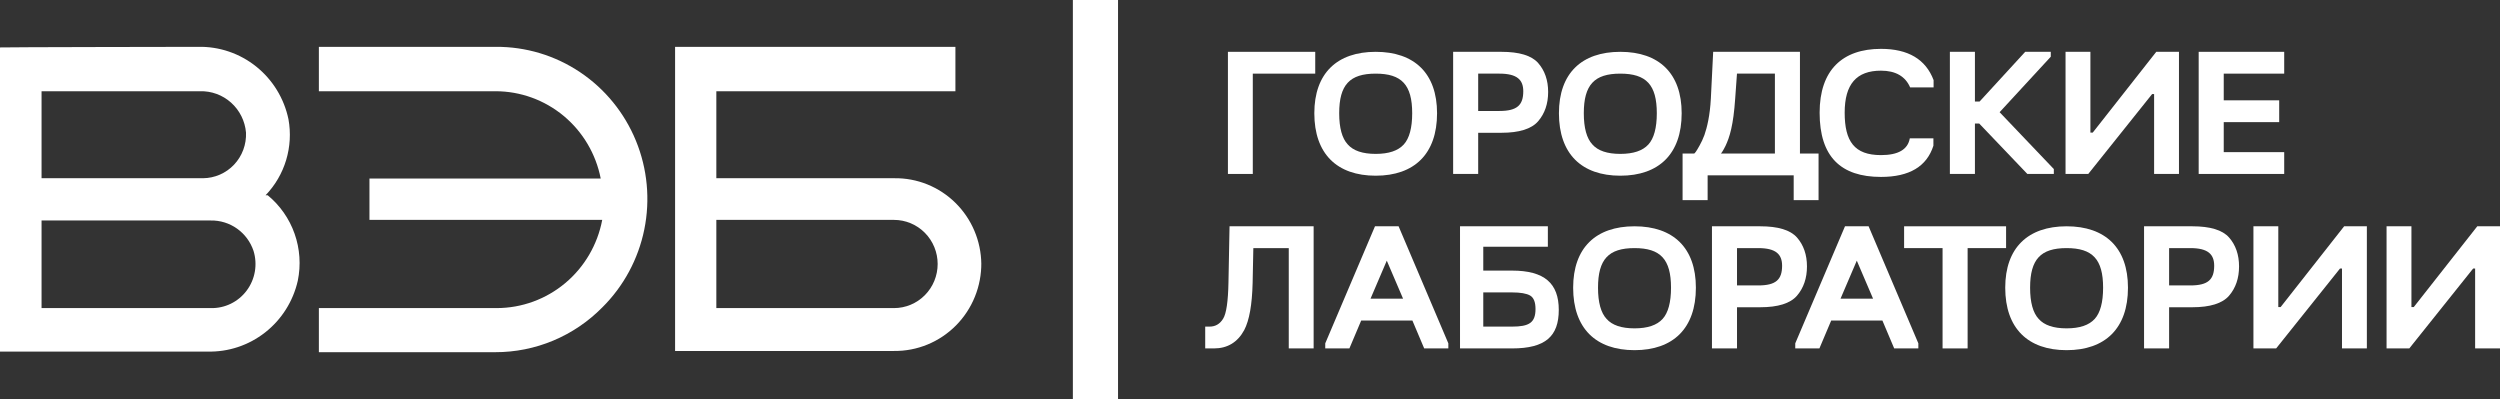
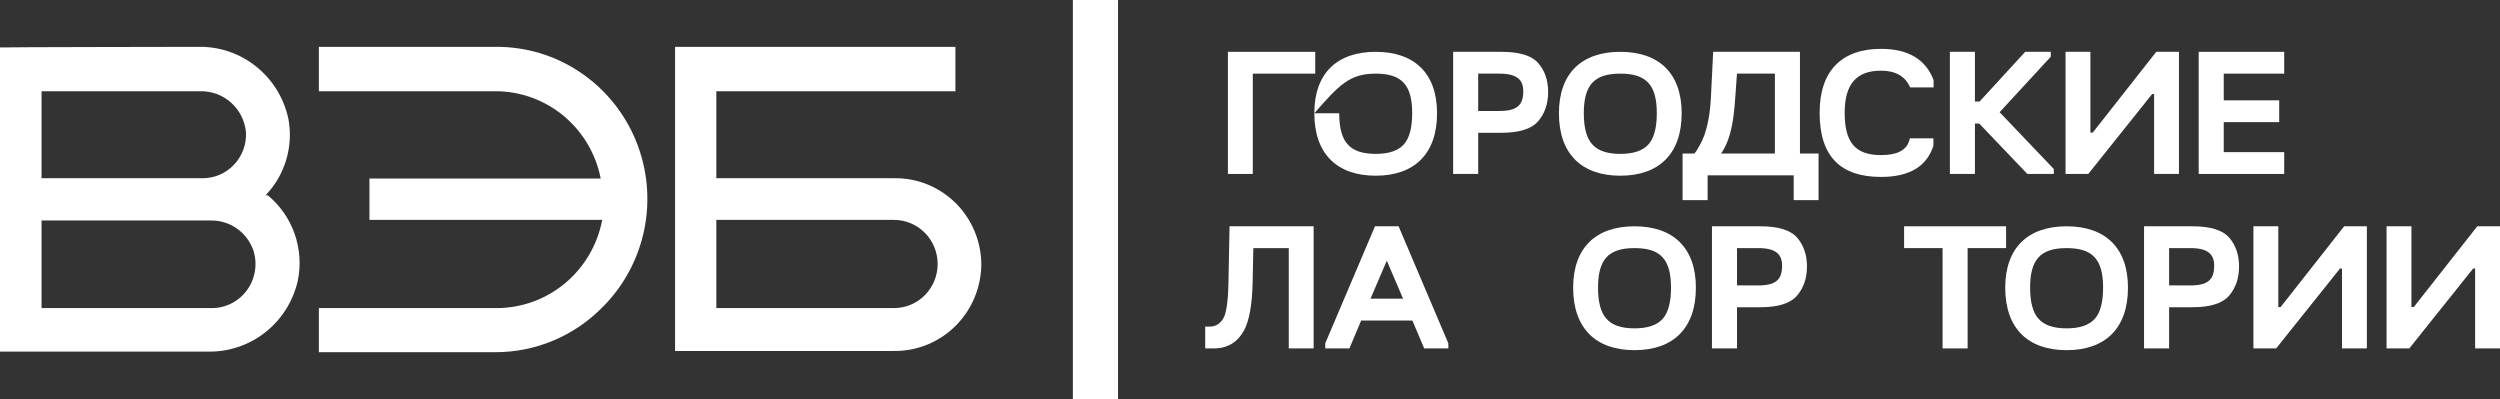
<svg xmlns="http://www.w3.org/2000/svg" width="307" height="49" viewBox="0 0 307 49" fill="none">
  <rect x="0" y="0" width="307" height="49" fill="#333333" stroke="none" />
  <path d="M153.843 9.042H161.511V6.364H150.789V21.361H153.843V9.042Z" fill="white" />
-   <path d="M161.399 13.906C161.399 18.898 164.189 21.576 168.935 21.576C173.681 21.576 176.471 18.898 176.471 13.906C176.471 8.999 173.681 6.364 168.935 6.364C164.189 6.364 161.399 8.999 161.399 13.906ZM164.453 13.906C164.453 10.413 165.749 9.042 168.935 9.042C172.121 9.042 173.417 10.413 173.417 13.906C173.417 15.705 173.066 16.991 172.385 17.741C171.681 18.512 170.539 18.898 168.935 18.898C167.331 18.898 166.189 18.512 165.508 17.741C164.805 16.991 164.453 15.705 164.453 13.906Z" fill="white" />
+   <path d="M161.399 13.906C161.399 18.898 164.189 21.576 168.935 21.576C173.681 21.576 176.471 18.898 176.471 13.906C176.471 8.999 173.681 6.364 168.935 6.364C164.189 6.364 161.399 8.999 161.399 13.906ZC164.453 10.413 165.749 9.042 168.935 9.042C172.121 9.042 173.417 10.413 173.417 13.906C173.417 15.705 173.066 16.991 172.385 17.741C171.681 18.512 170.539 18.898 168.935 18.898C167.331 18.898 166.189 18.512 165.508 17.741C164.805 16.991 164.453 15.705 164.453 13.906Z" fill="white" />
  <path d="M181.521 16.305H184.378C186.553 16.305 188.069 15.834 188.882 14.891C189.695 13.948 190.112 12.749 190.112 11.292C190.112 9.856 189.695 8.657 188.882 7.735C188.069 6.814 186.553 6.364 184.378 6.364H178.445V21.361H181.521V16.305ZM184.136 9.042C186.311 9.042 187.058 9.814 187.058 11.206C187.058 12.899 186.311 13.627 184.136 13.627H181.521V9.042H184.136Z" fill="white" />
  <path d="M191.437 13.906C191.437 18.898 194.228 21.576 198.973 21.576C203.719 21.576 206.509 18.898 206.509 13.906C206.509 8.999 203.719 6.364 198.973 6.364C194.228 6.364 191.437 8.999 191.437 13.906ZM194.491 13.906C194.491 10.413 195.788 9.042 198.973 9.042C202.159 9.042 203.456 10.413 203.456 13.906C203.456 15.705 203.104 16.991 202.423 17.741C201.72 18.512 200.577 18.898 198.973 18.898C197.37 18.898 196.227 18.512 195.546 17.741C194.843 16.991 194.491 15.705 194.491 13.906Z" fill="white" />
  <path d="M209.697 21.533H220.265V24.575H223.319V18.855H221.034V6.364H210.378L210.093 12.106C209.983 14.184 209.631 15.641 209.302 16.584C209.126 17.055 208.928 17.483 208.709 17.869C208.269 18.662 208.159 18.769 208.049 18.855H206.621V24.575H209.697V21.533ZM211.323 18.855C211.345 18.855 211.543 18.619 211.894 17.912C212.4 16.841 212.861 15.384 213.081 12.106L213.301 9.042H217.958V18.855H211.323Z" fill="white" />
  <path d="M230.986 21.726C234.479 21.726 236.61 20.44 237.423 17.891V16.991H234.523C234.281 18.362 233.095 19.047 230.986 19.047C227.712 19.047 226.526 17.355 226.526 13.841C226.526 10.328 227.976 8.678 230.986 8.678C232.765 8.678 233.974 9.364 234.567 10.735H237.445V9.835C236.478 7.285 234.325 6 230.986 6C226.262 6 223.45 8.592 223.45 13.841C223.45 19.24 226.042 21.726 230.986 21.726Z" fill="white" />
  <path d="M252.21 21.361V20.761L245.553 13.777L251.836 6.964V6.364H248.694L243.092 12.47H242.521V6.364H239.445V21.361H242.521V15.17H243.048L248.958 21.361H252.21Z" fill="white" />
  <path d="M264.282 11.549H264.524V21.361H267.578V6.364H264.788L256.988 16.284H256.702V6.364H253.648V21.361H256.439L264.282 11.549Z" fill="white" />
  <path d="M280.5 18.683H273.074V14.998H279.885V12.32H273.074V9.042H280.5V6.364H269.998V21.361H280.5V18.683Z" fill="white" />
  <path d="M149.077 42.786C150.724 42.786 151.977 42.036 152.79 40.536C153.427 39.315 153.756 37.387 153.822 34.773L153.91 30.467H158.26V42.786H161.314V27.789H150.988L150.856 34.666C150.812 37.023 150.593 38.522 150.197 39.144C149.802 39.786 149.252 40.108 148.527 40.108H148V42.786H149.077Z" fill="white" />
  <path d="M173.44 39.358L174.89 42.786H177.856V42.164L171.748 27.789H168.848L162.74 42.164V42.786H165.706L167.156 39.358H173.44ZM170.298 32.009L172.298 36.68H168.299L170.298 32.009Z" fill="white" />
-   <path d="M185.683 42.786C189.792 42.786 191.418 41.286 191.418 38.051C191.418 34.794 189.66 33.23 185.683 33.23H182.146V30.295H190.077V27.789H179.29V42.786H185.683ZM185.661 35.908C186.716 35.908 187.463 36.037 187.902 36.294C188.342 36.551 188.561 37.108 188.561 37.944C188.561 39.636 187.77 40.108 185.661 40.108H182.146V35.908H185.661Z" fill="white" />
  <path d="M193.183 35.33C193.183 40.322 195.973 43 200.719 43C205.464 43 208.255 40.322 208.255 35.33C208.255 30.424 205.464 27.789 200.719 27.789C195.973 27.789 193.183 30.424 193.183 35.33ZM196.237 35.33C196.237 31.838 197.533 30.467 200.719 30.467C203.905 30.467 205.201 31.838 205.201 35.33C205.201 37.13 204.849 38.415 204.168 39.165C203.465 39.936 202.323 40.322 200.719 40.322C199.115 40.322 197.972 39.936 197.291 39.165C196.588 38.415 196.237 37.13 196.237 35.33Z" fill="white" />
  <path d="M213.305 37.73H216.161C218.336 37.73 219.852 37.258 220.665 36.316C221.478 35.373 221.896 34.173 221.896 32.716C221.896 31.281 221.478 30.081 220.665 29.16C219.852 28.239 218.336 27.789 216.161 27.789H210.229V42.786H213.305V37.73ZM215.92 30.467C218.095 30.467 218.842 31.238 218.842 32.631C218.842 34.323 218.095 35.051 215.92 35.051H213.305V30.467H215.92Z" fill="white" />
-   <path d="M231.157 39.358L232.607 42.786H235.573V42.164L229.465 27.789H226.565L220.457 42.164V42.786H223.423L224.873 39.358H231.157ZM228.015 32.009L230.014 36.68H226.015L228.015 32.009Z" fill="white" />
  <path d="M241.623 30.467H246.347V27.789H233.824V30.467H238.547V42.786H241.623V30.467Z" fill="white" />
  <path d="M246.243 35.33C246.243 40.322 249.034 43 253.779 43C258.525 43 261.315 40.322 261.315 35.33C261.315 30.424 258.525 27.789 253.779 27.789C249.034 27.789 246.243 30.424 246.243 35.33ZM249.297 35.33C249.297 31.838 250.594 30.467 253.779 30.467C256.965 30.467 258.261 31.838 258.261 35.33C258.261 37.13 257.91 38.415 257.229 39.165C256.526 39.936 255.383 40.322 253.779 40.322C252.175 40.322 251.033 39.936 250.352 39.165C249.649 38.415 249.297 37.13 249.297 35.33Z" fill="white" />
  <path d="M266.366 37.73H269.222C271.397 37.73 272.913 37.258 273.726 36.316C274.539 35.373 274.956 34.173 274.956 32.716C274.956 31.281 274.539 30.081 273.726 29.16C272.913 28.239 271.397 27.789 269.222 27.789H263.29V42.786H266.366V37.73ZM268.98 30.467C271.155 30.467 271.902 31.238 271.902 32.631C271.902 34.323 271.155 35.051 268.98 35.051H266.366V30.467H268.98Z" fill="white" />
  <path d="M287.355 32.973H287.597V42.786H290.651V27.789H287.86L280.061 37.708H279.775V27.789H276.721V42.786H279.511L287.355 32.973Z" fill="white" />
  <path d="M303.704 32.973H303.946V42.786H307V27.789H304.21L296.41 37.708H296.124V27.789H293.07V42.786H295.861L303.704 32.973Z" fill="white" />
  <path d="M109.782 37.834H87.966V27.003H109.782C111.204 27.003 112.568 27.573 113.573 28.589C114.579 29.604 115.144 30.982 115.144 32.418C115.144 33.854 114.579 35.232 113.573 36.247C112.568 37.263 111.204 37.834 109.782 37.834M120.505 32.418C120.491 31.017 120.203 29.633 119.657 28.345C119.112 27.056 118.32 25.889 117.327 24.911C116.335 23.932 115.16 23.162 113.872 22.642C112.583 22.123 111.206 21.866 109.819 21.886H87.966V11.205H117.325V5.752H82.9V43.099H109.782C111.194 43.114 112.596 42.845 113.903 42.306C115.211 41.767 116.399 40.969 117.398 39.961C118.396 38.952 119.186 37.752 119.719 36.431C120.253 35.11 120.52 33.695 120.505 32.269" fill="white" />
  <path d="M60.826 5.752H39.158V11.204H60.863C63.91 11.207 66.862 12.276 69.215 14.231C71.568 16.185 73.177 18.904 73.768 21.923H45.37V27.002H73.953C73.377 30.045 71.771 32.79 69.409 34.767C67.047 36.743 64.078 37.827 61.011 37.833H39.158V43.248H60.826C63.265 43.253 65.68 42.77 67.933 41.828C70.185 40.886 72.231 39.503 73.953 37.758C76.584 35.153 78.384 31.813 79.122 28.167C79.861 24.521 79.504 20.735 78.097 17.296C76.69 13.856 74.298 10.919 71.227 8.862C68.157 6.805 64.548 5.722 60.863 5.752" fill="white" />
  <path d="M25.883 37.833H5.103V27.077H25.883C27.038 27.056 28.169 27.406 29.113 28.078C30.057 28.749 30.765 29.707 31.134 30.812C31.387 31.633 31.442 32.503 31.296 33.35C31.149 34.197 30.806 34.997 30.292 35.683C29.779 36.37 29.112 36.922 28.345 37.296C27.578 37.67 26.735 37.854 25.883 37.833M24.552 11.204C25.959 11.161 27.329 11.663 28.381 12.607C29.433 13.552 30.087 14.867 30.21 16.284C30.239 17.005 30.125 17.726 29.873 18.402C29.621 19.078 29.237 19.696 28.744 20.219C28.25 20.742 27.657 21.159 27.001 21.445C26.344 21.732 25.637 21.881 24.922 21.886H5.103V11.204H24.552ZM32.613 23.977C33.785 22.76 34.651 21.277 35.14 19.653C35.629 18.029 35.726 16.31 35.423 14.64C34.89 12.085 33.489 9.799 31.464 8.176C29.438 6.553 26.915 5.695 24.33 5.752C24.33 5.752 0 5.789 0 5.826V43.174H25.477C28.036 43.239 30.538 42.408 32.56 40.822C34.582 39.236 35.999 36.992 36.569 34.472C36.965 32.548 36.829 30.552 36.176 28.701C35.524 26.851 34.381 25.216 32.872 23.977V23.977" fill="white" />
  <path d="M137.294 0H131.748V49H137.294V0Z" fill="white" />
</svg>